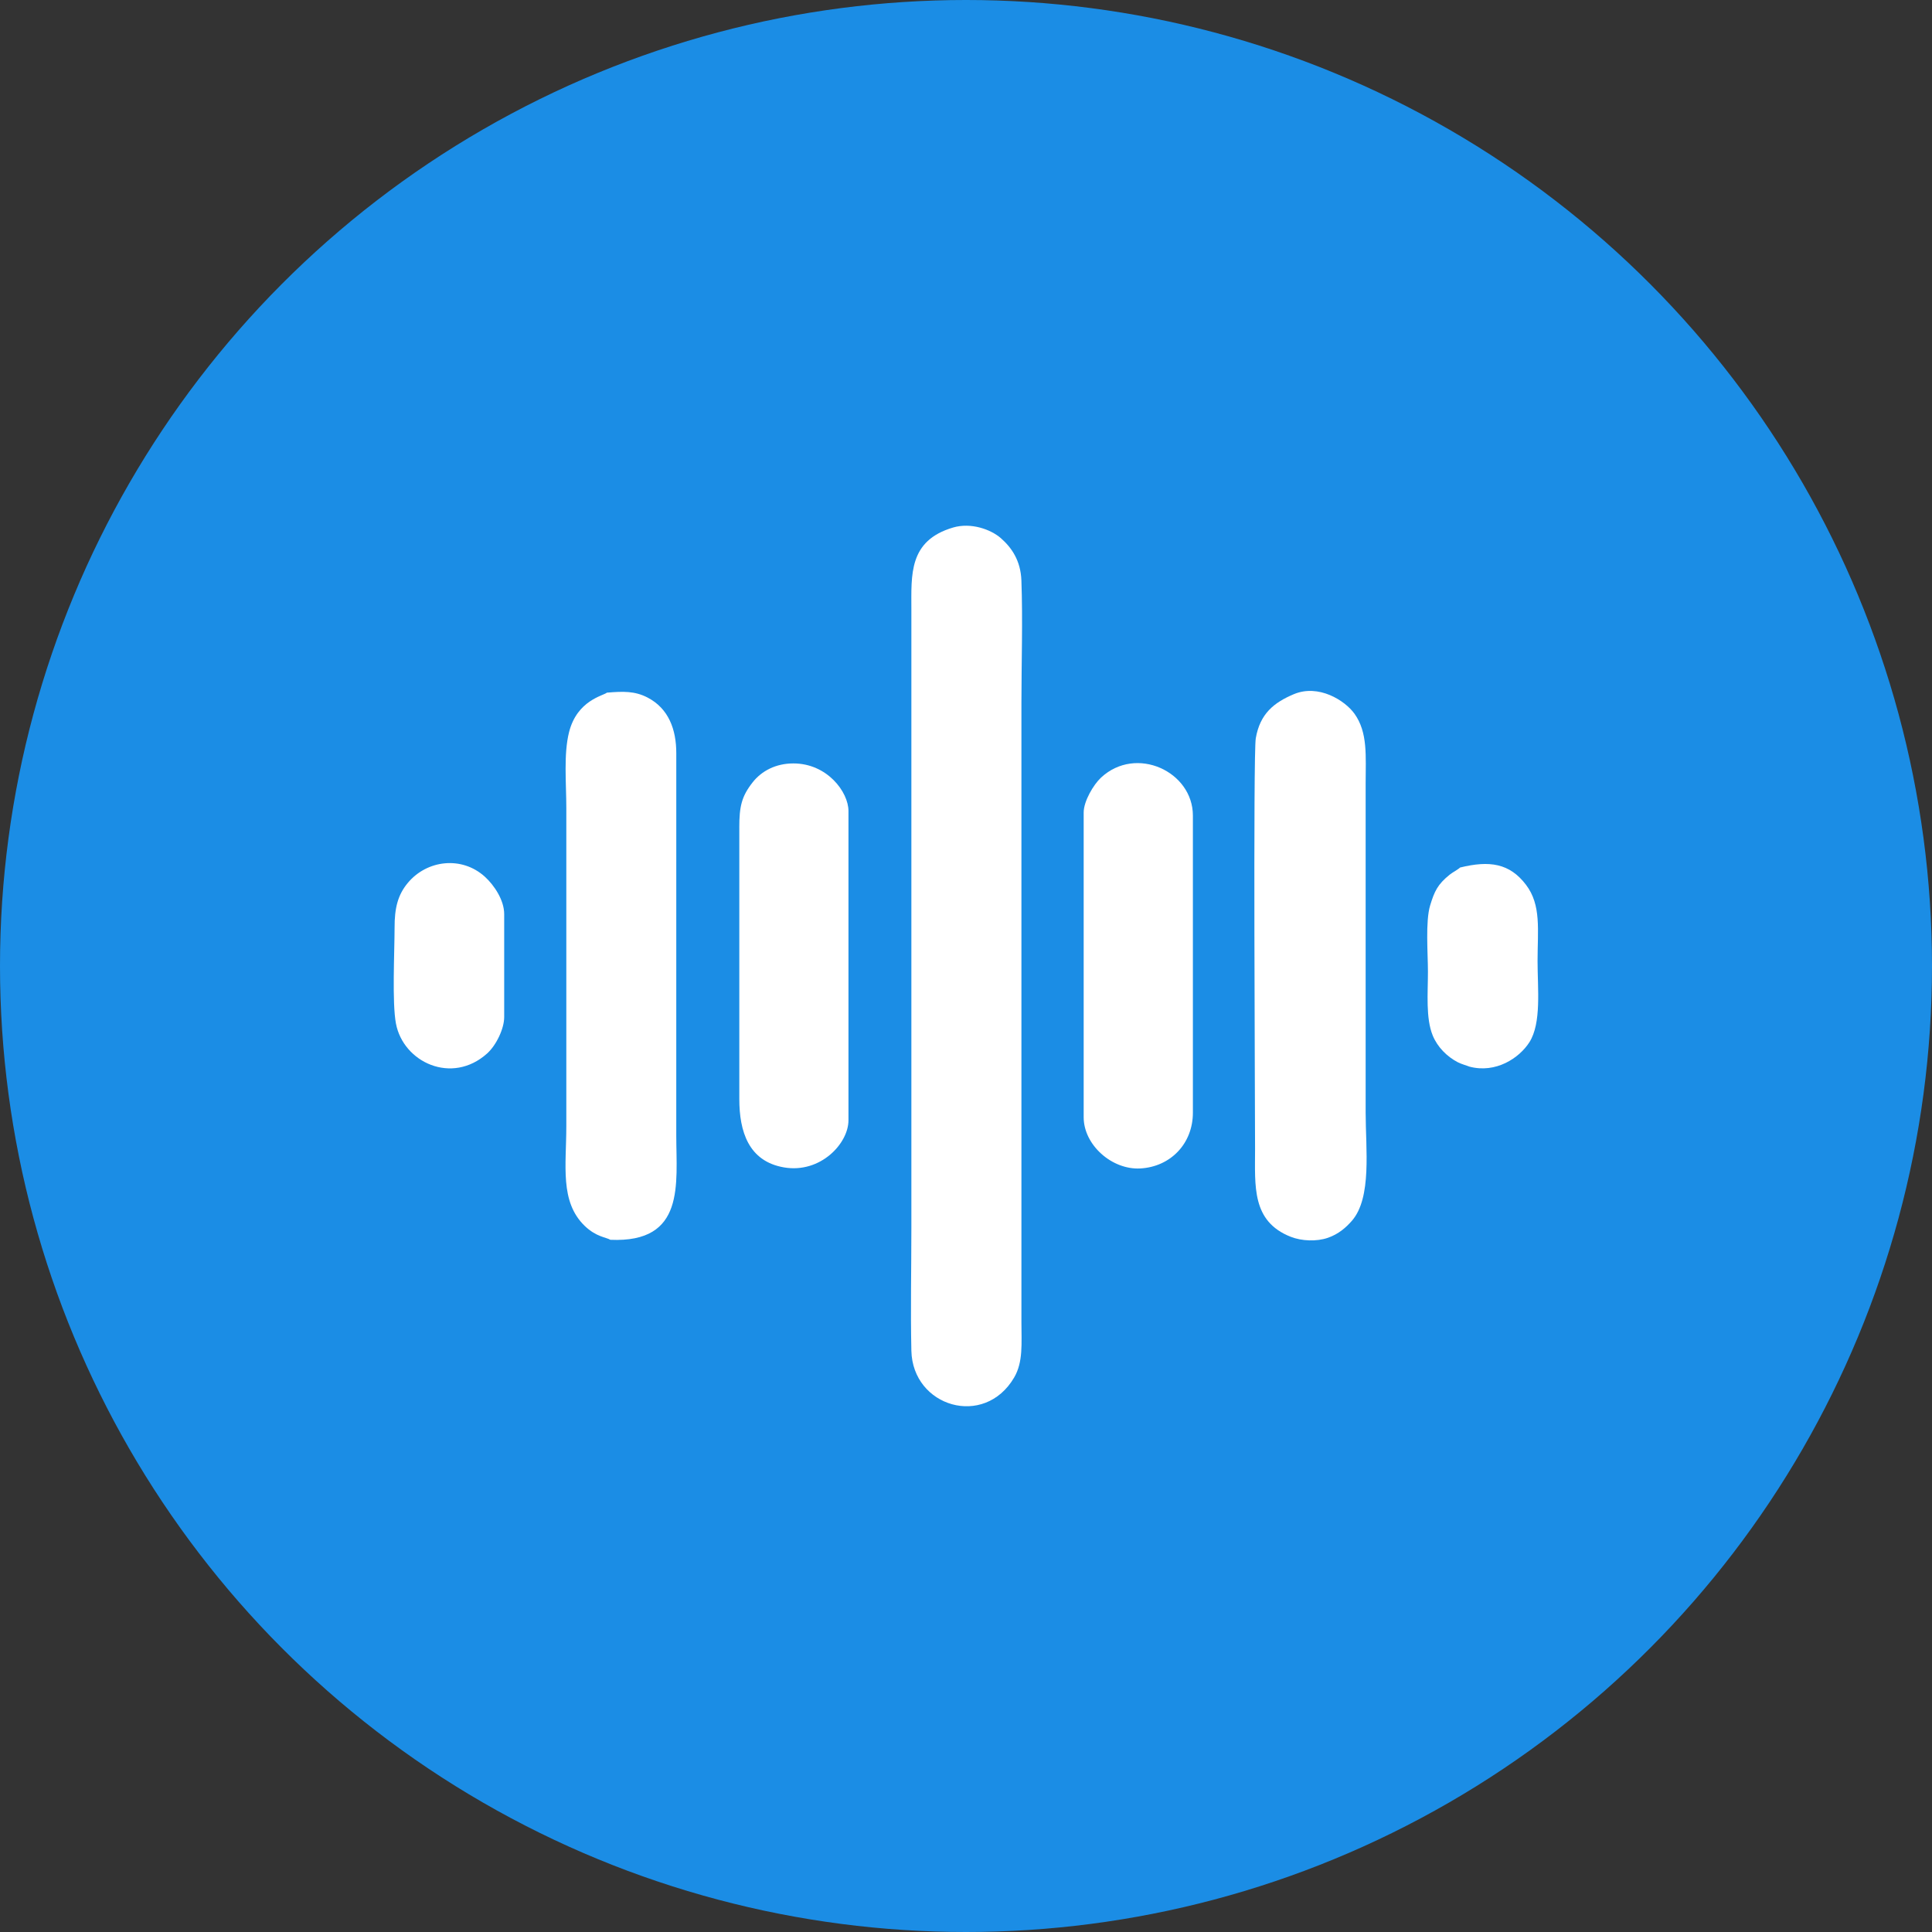
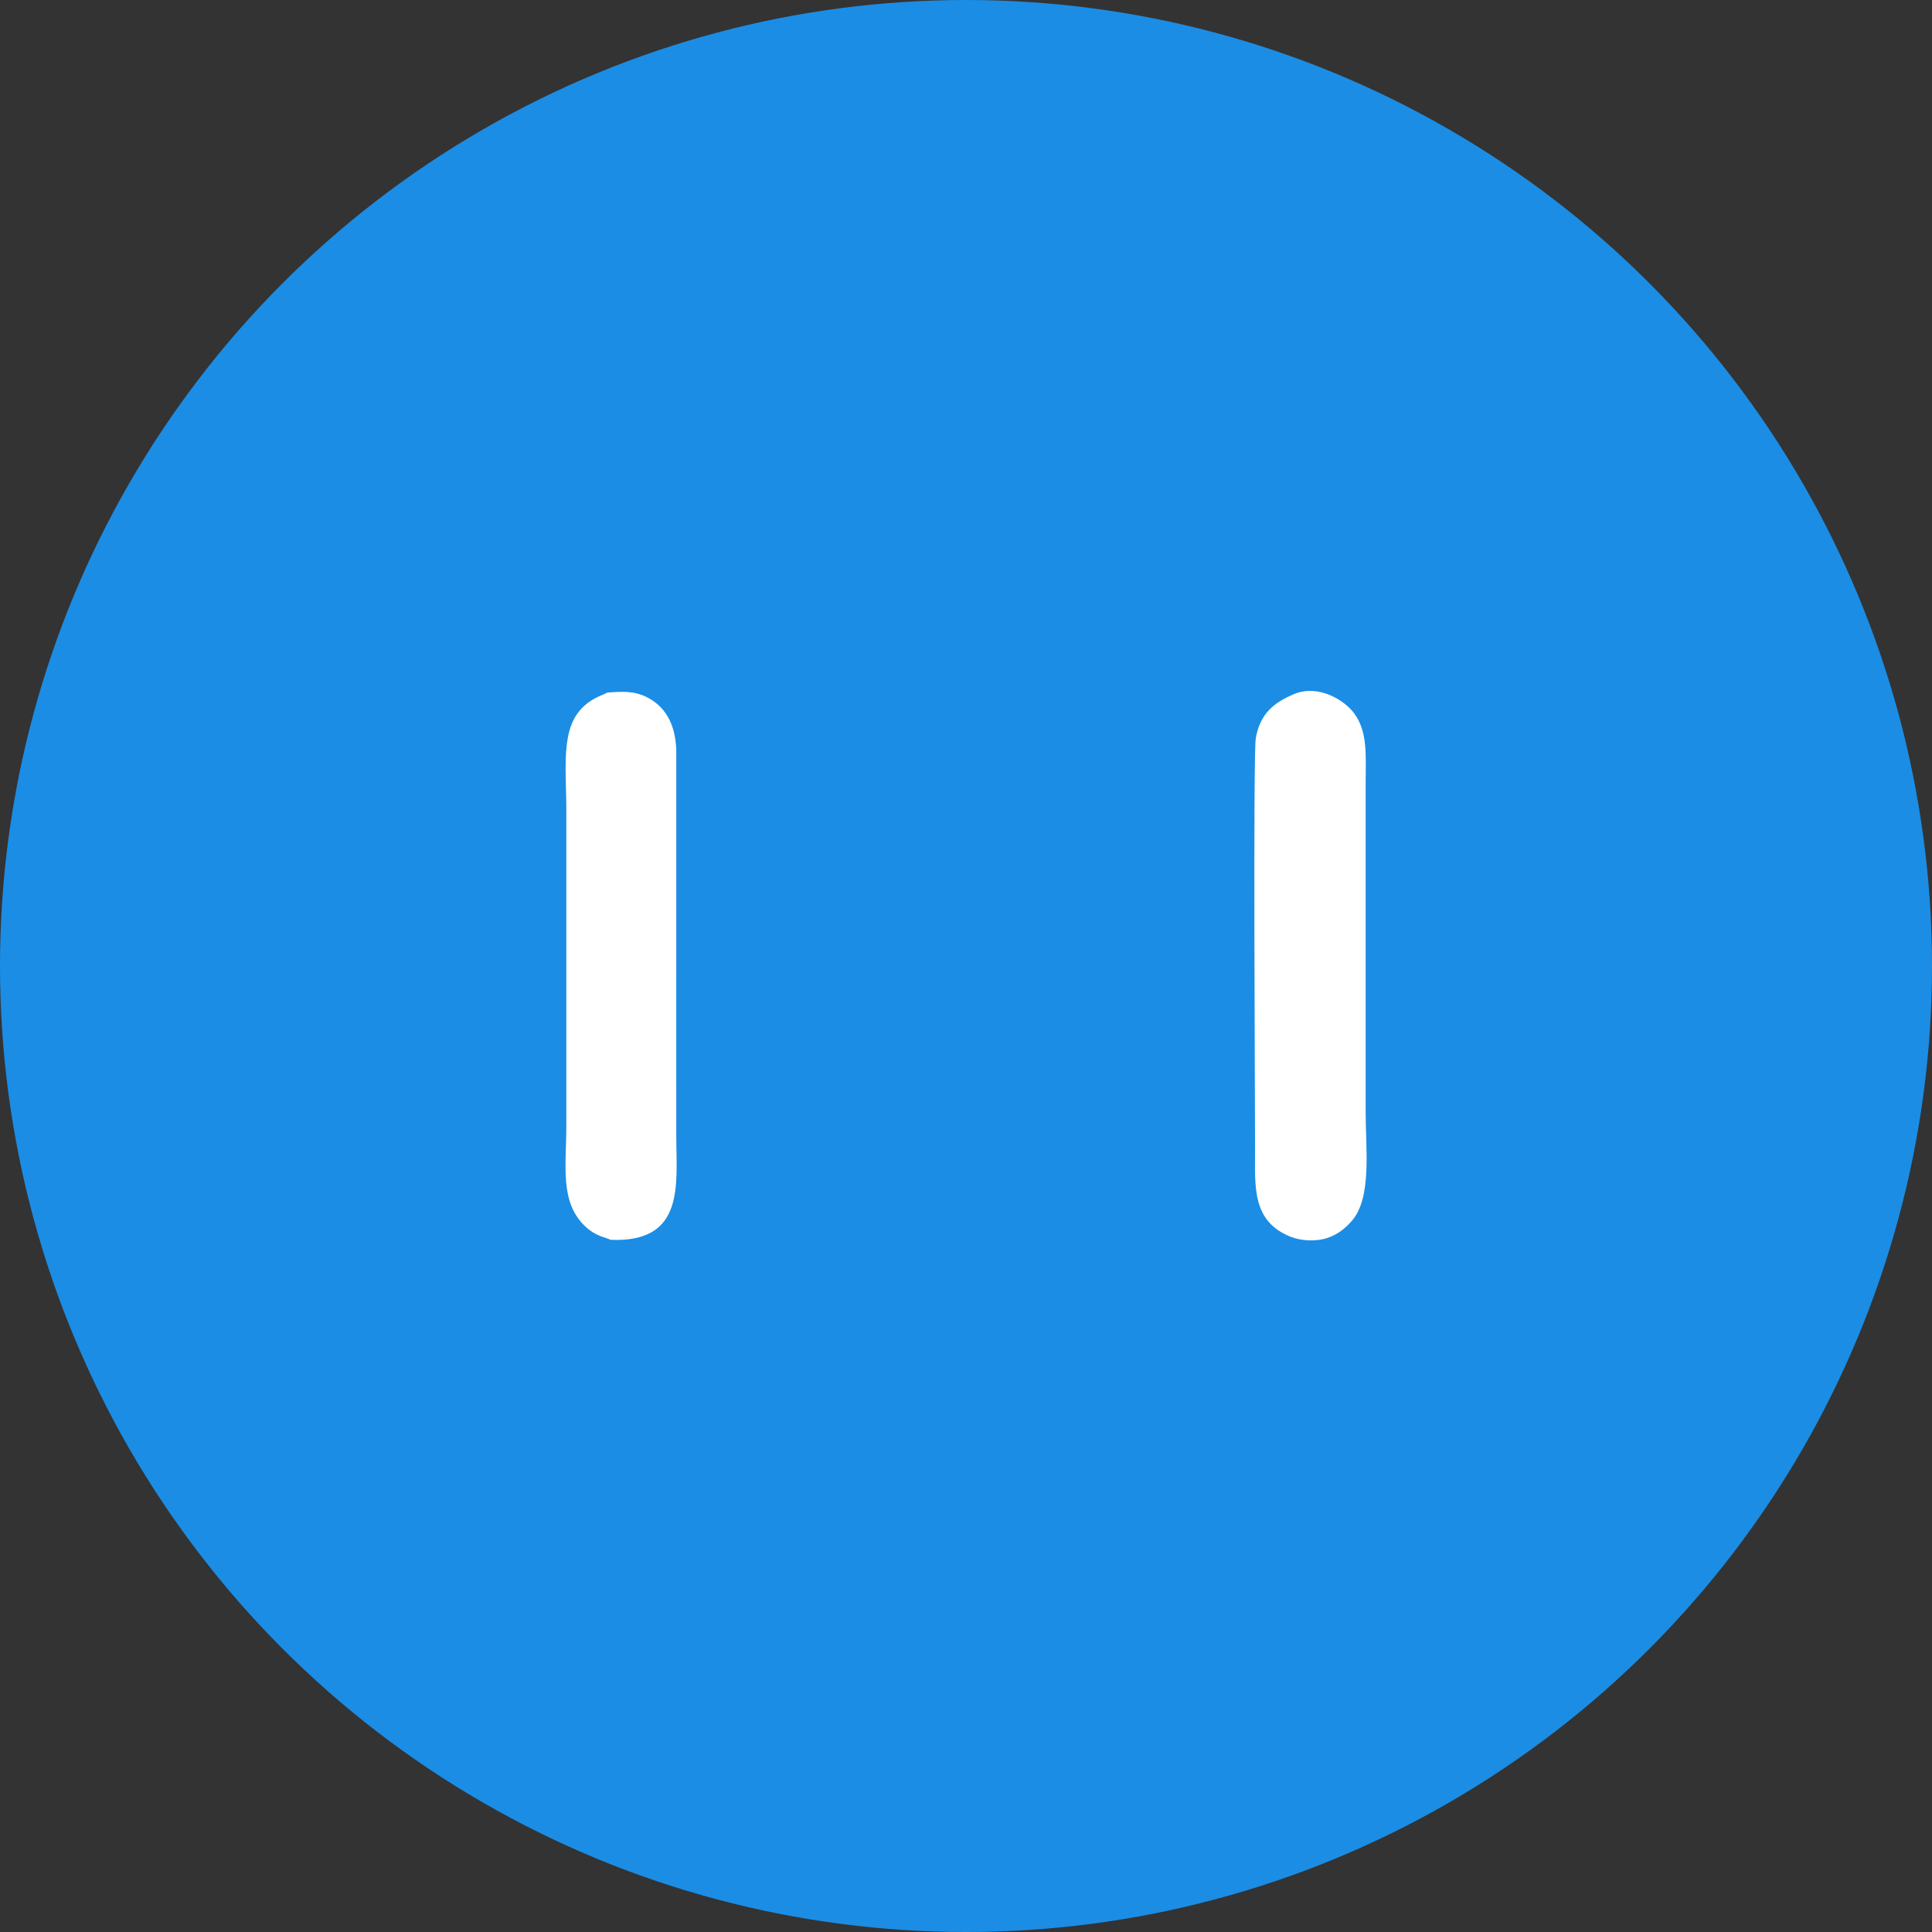
<svg xmlns="http://www.w3.org/2000/svg" xml:space="preserve" width="107.9mm" height="107.9mm" version="1.1" style="shape-rendering:geometricPrecision; text-rendering:geometricPrecision; image-rendering:optimizeQuality; fill-rule:evenodd; clip-rule:evenodd" viewBox="0 0 947.82 947.82">
  <rect x="0" y="0" width="947.82" height="947.82" fill="#333333" stroke="none" />
  <defs>
    <style type="text/css">
   
    .fil0 {fill:#1B8DE5}
    .fil1 {fill:white}
   
  </style>
  </defs>
  <g id="Layer_x0020_1">
    <g id="_1940328567008">
      <circle class="fil0" cx="473.91" cy="473.91" r="473.91" />
      <g>
-         <path class="fil1" d="M467.54 258.81c-21.85,6.44 -20.43,23.24 -20.43,40.14l0 303.44c0,19.94 -0.45,40.39 -0,60.27 0.61,27.48 35.76,38.13 50.41,13.15 4.49,-7.66 3.58,-16.65 3.58,-27.31l0 -303.44c0,-19.71 0.7,-40.71 -0.01,-60.26 -0.36,-9.88 -4.88,-16.21 -10.06,-20.76 -4.89,-4.3 -14.63,-7.84 -23.5,-5.23z" />
        <path class="fil1" d="M634.63 340.6c-9.57,4.07 -16.47,9.46 -18.56,21.6 -1.32,7.64 -0.35,179.97 -0.35,201.51 0,18.16 -1.74,35.46 17.48,43.04 5.42,2.14 12.75,2.4 18.23,0.51 5.24,-1.81 8.84,-5 11.74,-8.29 9.95,-11.31 6.8,-35.51 6.8,-53.1l0 -161.39c0,-13.55 1.14,-25.09 -5.48,-34.33 -4.68,-6.52 -17.65,-14.74 -29.85,-9.55z" />
        <path class="fil1" d="M299.41 608.23c36.97,1.65 32.36,-27.42 32.36,-51.21l0.01 -187.42c0.02,-11.77 -3.79,-22.07 -14.15,-27.42 -6.19,-3.19 -11.85,-3.05 -19.91,-2.37 -1.67,1.52 -14.6,3.66 -18.55,19.39 -2.73,10.85 -1.34,25.07 -1.34,37.17l0 156.18c0,19.16 -3.27,36.96 8.99,48.83 5.68,5.5 10.7,5.63 12.59,6.84z" />
-         <path class="fil1" d="M531.64 398.61l0 149.49c-0,13.58 13.83,25.88 27.76,25.13 14.81,-0.8 25.82,-12.14 25.82,-27.36l-0 -145.77c-0,-21.62 -27.87,-34.59 -45.06,-18.62 -3.7,3.44 -8.52,11.58 -8.52,17.13z" />
-         <path class="fil1" d="M362.7 406.05l0 133.13c0,15.79 4.46,30.55 21.94,33.54 17.81,3.05 31.61,-11.7 31.61,-23.13l0 -151.72c0,-9.32 -10.45,-23.37 -27.07,-23.34 -8.5,0.01 -15.49,3.6 -19.96,9.3 -5.42,6.91 -6.53,11.85 -6.53,22.22z" />
-         <path class="fil1" d="M193.58 455.13c-0.02,12.11 -1.27,36.78 0.67,47.03 3.6,18.98 27.42,30.17 44.7,14.69 4.58,-4.11 8.4,-12.3 8.4,-17.84l-0 -50.57c0,-6.84 -4.89,-14.14 -9.44,-18.29 -11.4,-10.39 -28.56,-8.27 -37.93,3.1 -4.8,5.82 -6.44,12.24 -6.4,21.88z" />
-         <path class="fil1" d="M716.29 425.6c-1,1.01 -3.57,2.29 -5.08,3.5 -5.93,4.77 -7.48,8.15 -9.59,15.06 -2.38,7.81 -1.09,23.67 -1.09,32.55 0,10.6 -1.13,22.76 2.35,31.3 2.34,5.73 7.05,10.38 12.27,13.1 1.88,0.98 5,1.82 5.74,2.17 12.93,3.43 24.43,-4.17 29.4,-11.95 6.02,-9.42 4.02,-26.33 4.02,-39.82 -0,-15.29 1.93,-27.44 -5.68,-37.45 -8,-10.52 -17.84,-12.03 -32.36,-8.45z" />
      </g>
    </g>
  </g>
</svg>